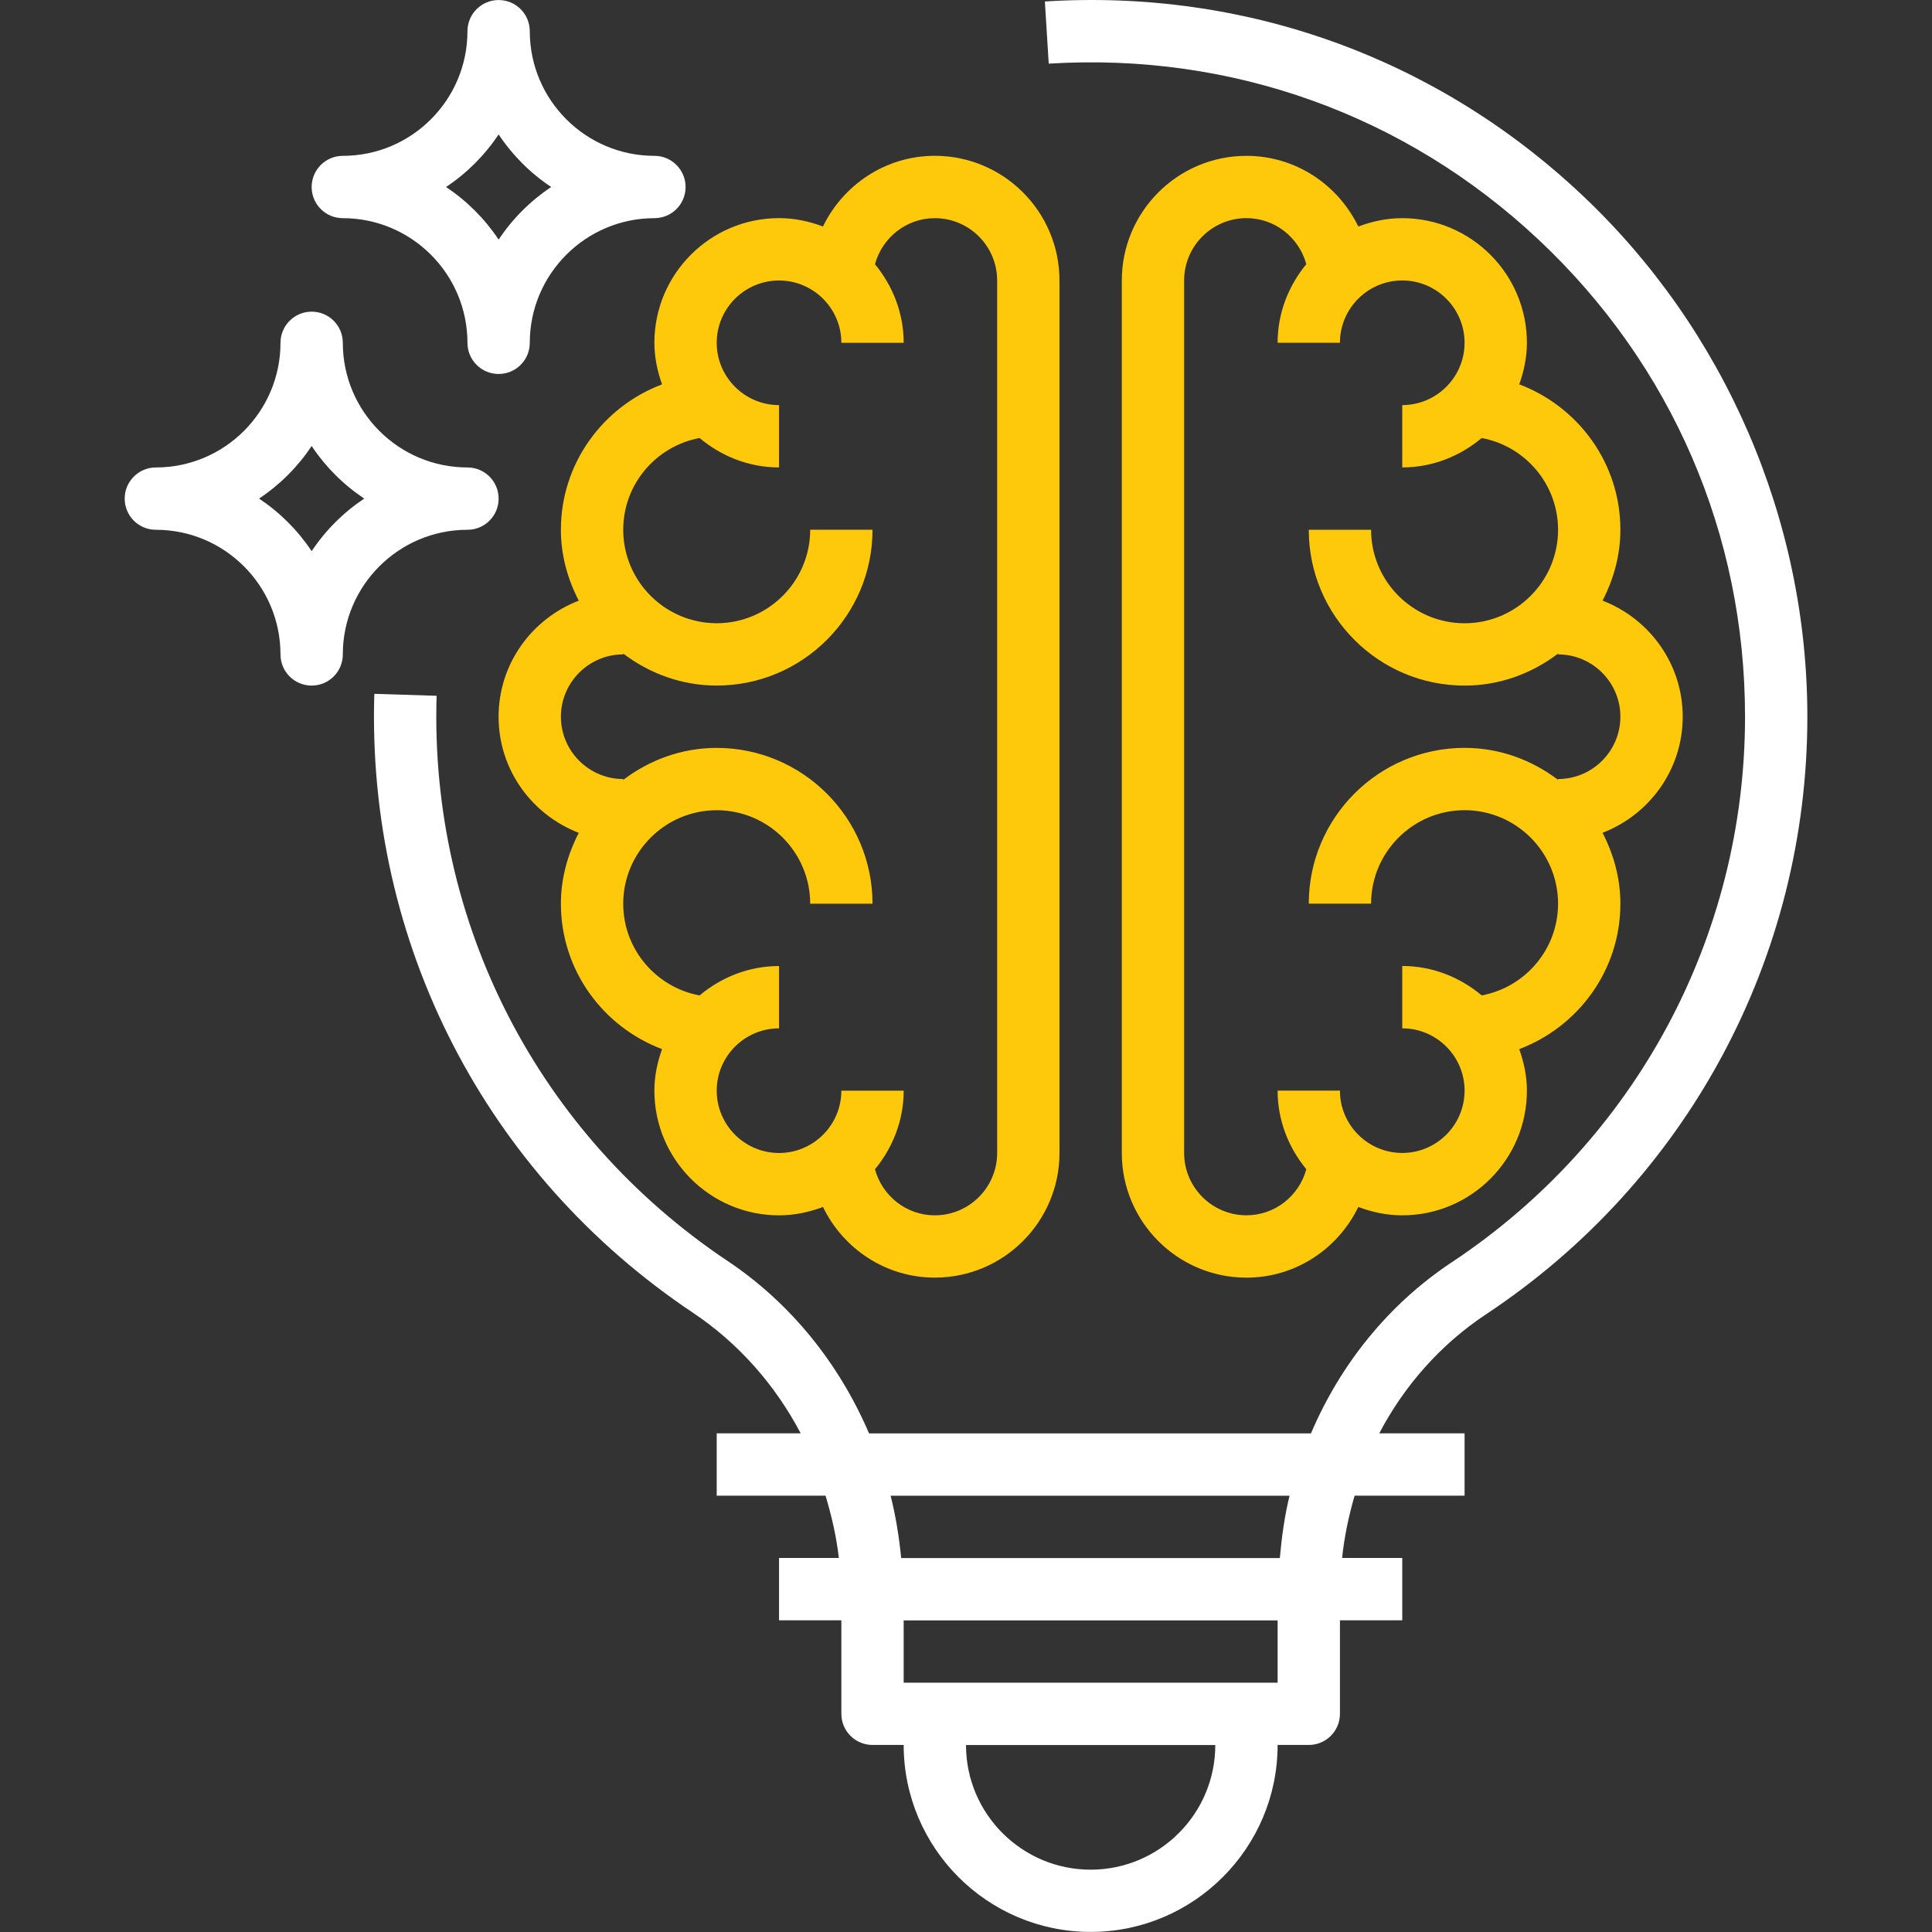
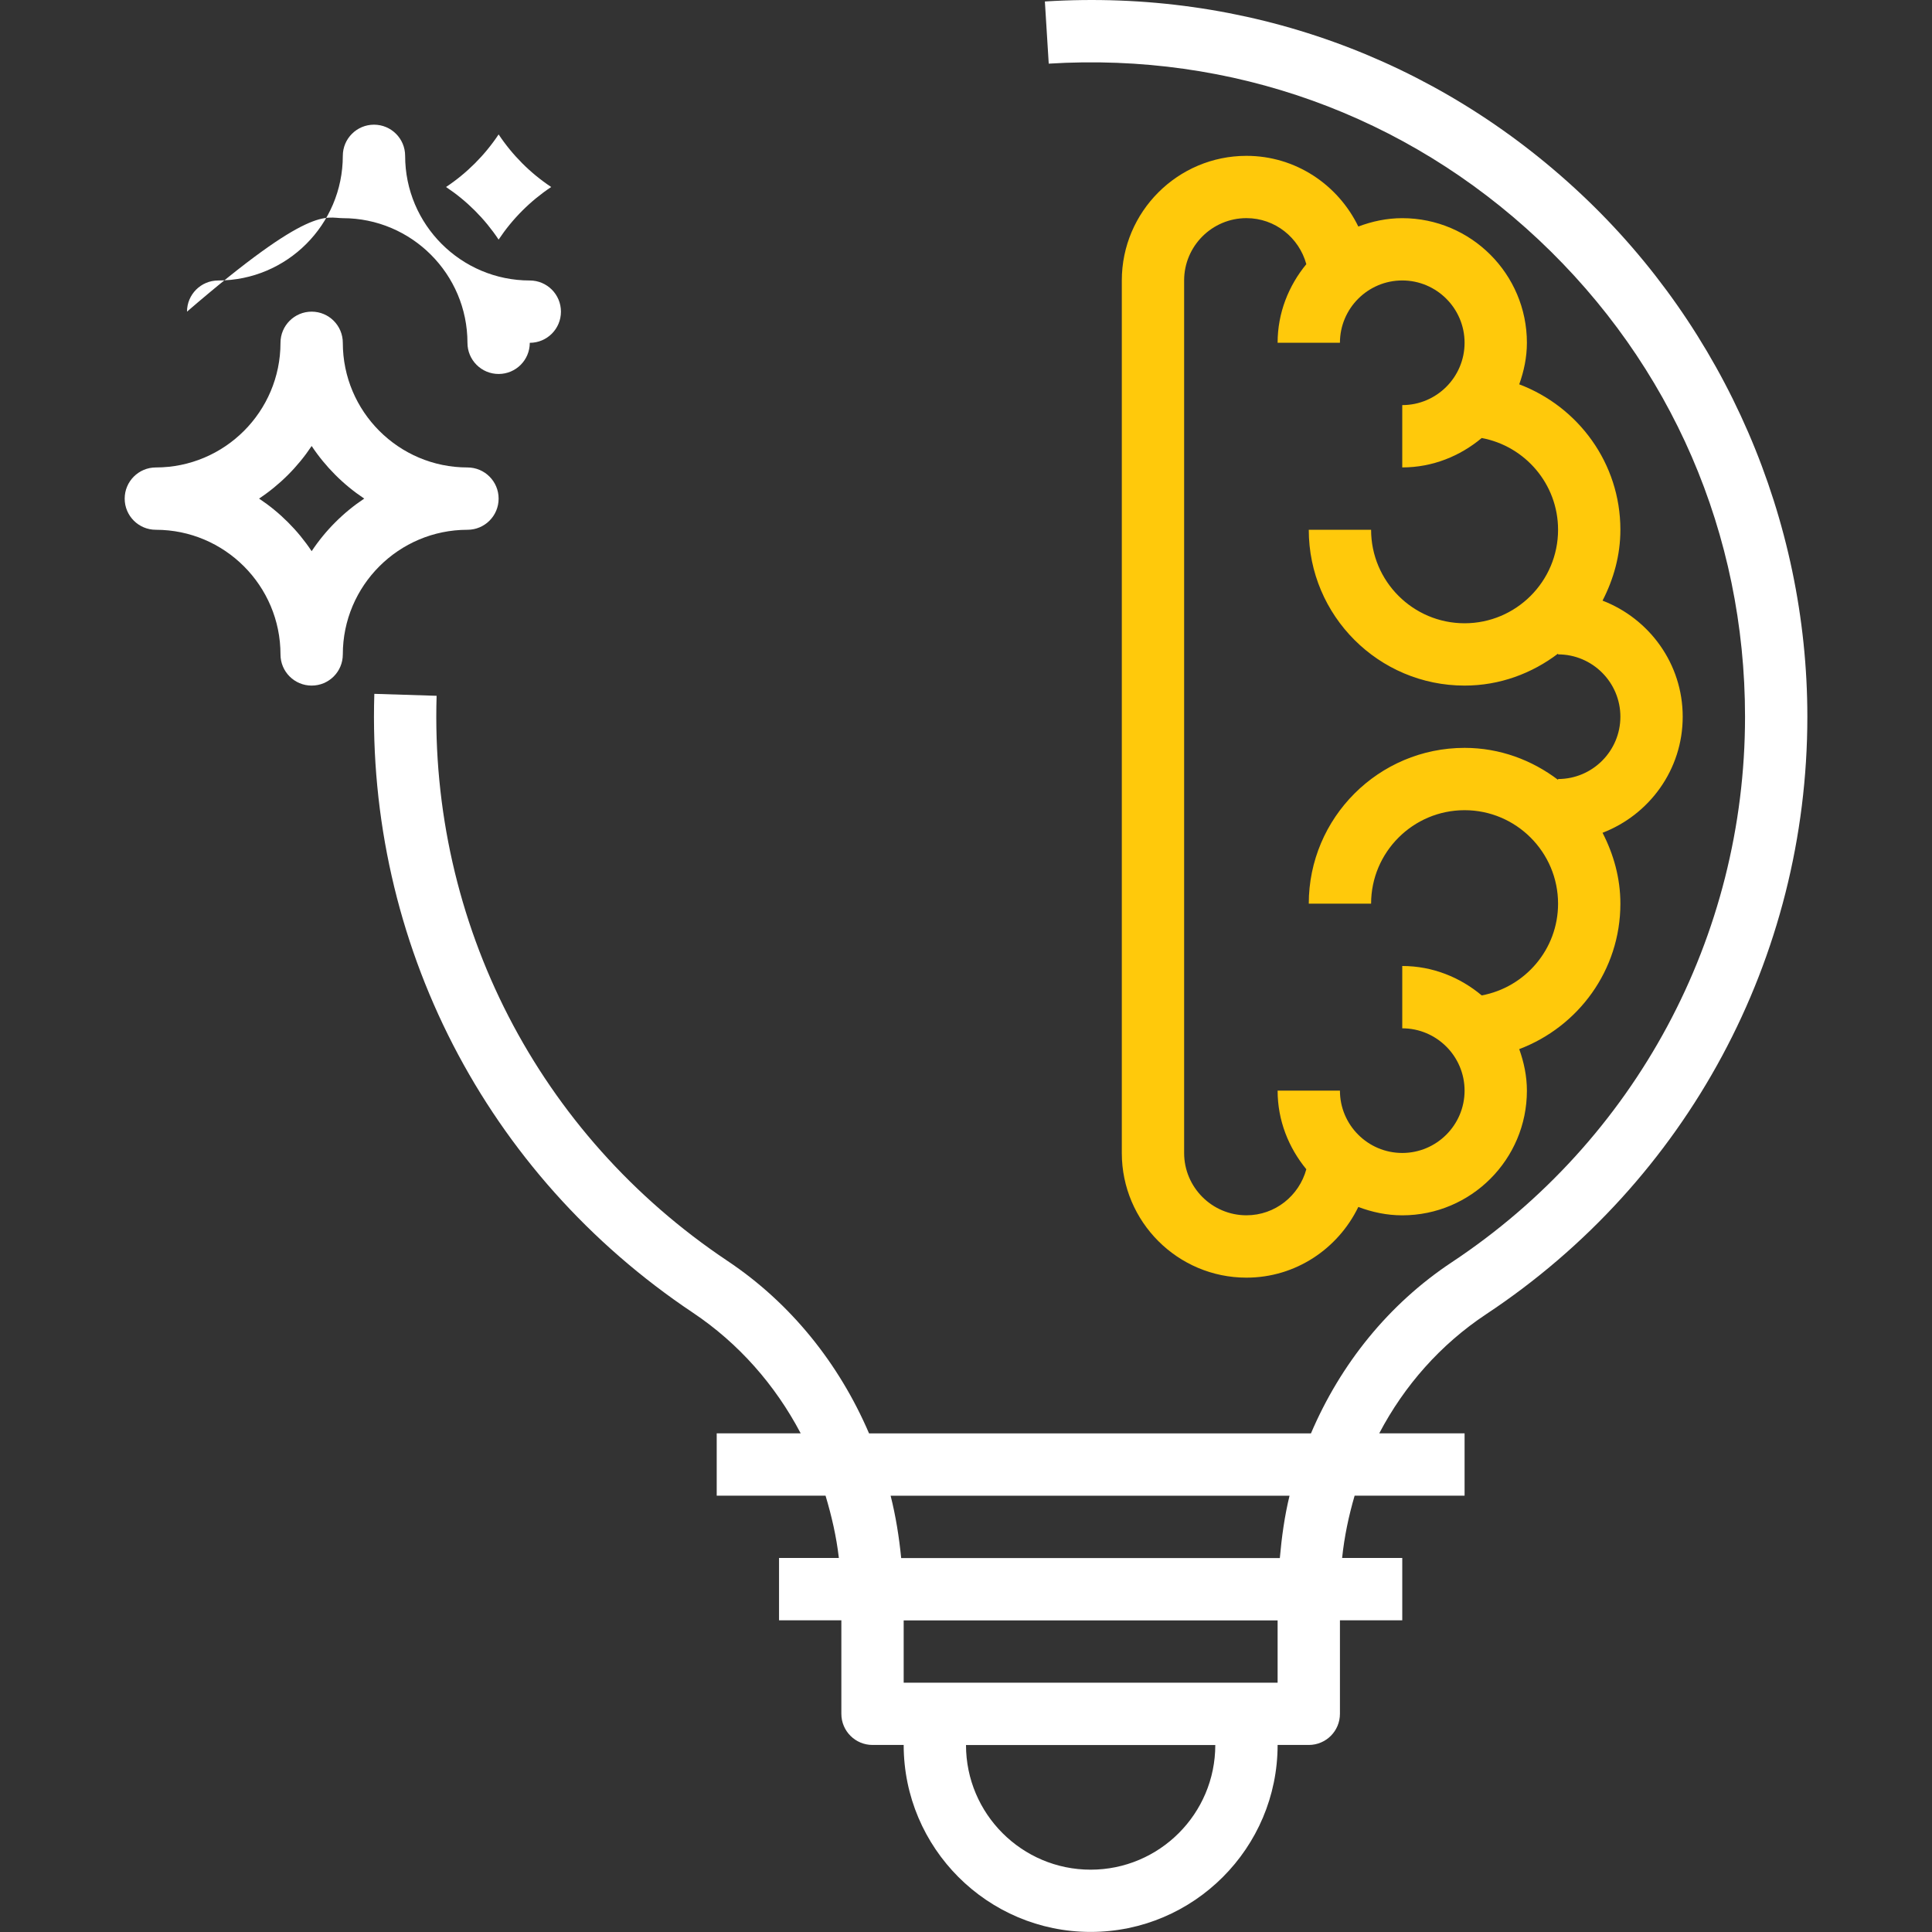
<svg xmlns="http://www.w3.org/2000/svg" version="1.1" id="Layer_1" x="0px" y="0px" viewBox="0 0 496 496" style="enable-background:new 0 0 496 496;" xml:space="preserve">
  <rect x="0" y="0" width="496" height="496" fill="#333333" stroke="none" />
  <style type="text/css">
	.st0{fill:#FFC90B;}
	.st1{fill:#FFFFFF;}
</style>
-   <path class="st0" d="M169.97,98.68c-15.13,5.71-25.97,20.23-25.97,37.33c0,6.59,1.75,12.71,4.59,18.2  c-12,4.61-20.59,16.18-20.59,29.8c0,13.62,8.59,25.18,20.59,29.8c-2.83,5.49-4.59,11.62-4.59,18.2c0,17.11,10.84,31.62,25.97,37.33  c-1.2,3.35-1.97,6.91-1.97,10.67c0,17.65,14.35,32,32,32c3.98,0,7.76-0.82,11.28-2.15C216.47,320.55,227.34,328,240,328  c17.65,0,32-14.35,32-32v-224c0-17.64-14.35-32-32-32c-12.66,0-23.53,7.46-28.72,18.15c-3.52-1.33-7.3-2.15-11.28-2.15  c-17.65,0-32,14.36-32,32C168.01,91.77,168.77,95.33,169.97,98.68z M200,72.01c8.82,0,16,7.18,16,16h16  c0-7.69-2.84-14.66-7.37-20.18c1.86-6.78,8.01-11.82,15.37-11.82c8.82,0,16,7.18,16,16v224c0,8.82-7.18,16-16,16  c-7.37,0-13.52-5.03-15.37-11.82c4.54-5.52,7.37-12.49,7.37-20.18h-16c0,8.82-7.18,16-16,16s-16-7.18-16-16c0-8.82,7.18-16,16-16  v-16c-7.79,0-14.85,2.91-20.4,7.55c-11.14-2.07-19.6-11.82-19.6-23.55c0-13.23,10.77-24,24-24c13.23,0,24,10.77,24,24h16  c0-22.05-17.94-40-40-40c-9.04,0-17.3,3.13-24,8.21V200c-8.82,0-16-7.18-16-16s7.18-16,16-16v-0.21c6.7,5.08,14.96,8.21,24,8.21  c22.06,0,40-17.94,40-40h-16c0,13.23-10.77,24-24,24c-13.23,0-24-10.77-24-24c0-11.73,8.46-21.48,19.6-23.55  c5.55,4.64,12.61,7.55,20.4,7.55v-16c-8.82,0-16-7.18-16-16S191.18,72.01,200,72.01z" />
  <path class="st0" d="M360,56.01c-3.98,0-7.76,0.82-11.28,2.15c-5.19-10.7-16.06-18.15-28.72-18.15c-17.65,0-32,14.36-32,32v224  c0,17.65,14.35,32,32,32c12.66,0,23.53-7.45,28.72-18.15c3.52,1.33,7.29,2.15,11.28,2.15c17.65,0,32-14.35,32-32  c0-3.76-0.77-7.32-1.97-10.67C405.16,263.62,416,249.11,416,232c0-6.58-1.75-12.71-4.58-18.2c12-4.62,20.58-16.18,20.58-29.8  c0-13.61-8.58-25.18-20.58-29.8c2.83-5.49,4.58-11.62,4.58-18.2c0-17.1-10.84-31.61-25.97-37.33c1.2-3.35,1.97-6.91,1.97-10.67  C392,70.36,377.65,56.01,360,56.01z M400,136.01c0,13.23-10.77,24-24,24c-13.23,0-24-10.77-24-24h-16c0,22.06,17.94,40,40,40  c9.04,0,17.3-3.12,24-8.21V168c8.82,0,16,7.18,16,16s-7.18,16-16,16v0.21c-6.7-5.08-14.96-8.21-24-8.21c-22.05,0-40,17.94-40,40h16  c0-13.23,10.77-24,24-24c13.23,0,24,10.77,24,24c0,11.73-8.46,21.48-19.6,23.55c-5.55-4.64-12.61-7.55-20.4-7.55v16  c8.82,0,16,7.18,16,16c0,8.82-7.18,16-16,16c-8.82,0-16-7.18-16-16h-16c0,7.69,2.84,14.66,7.37,20.18  C333.52,306.97,327.37,312,320,312c-8.82,0-16-7.18-16-16v-224c0-8.82,7.18-16,16-16c7.37,0,13.52,5.04,15.37,11.82  c-4.54,5.52-7.37,12.5-7.37,20.18h16c0-8.82,7.18-16,16-16c8.82,0,16,7.18,16,16s-7.18,16-16,16v16c7.79,0,14.85-2.91,20.4-7.55  C391.54,114.53,400,124.28,400,136.01z" />
  <path class="st1" d="M405.98,49.9C368.6,14.76,319.64-2.86,268.25,0.38l0.99,15.96c46.95-2.92,91.63,13.14,125.78,45.21  C429.18,93.65,448,137.15,448,184c0,56.46-28.14,108.82-75.29,140.06c-16.26,10.78-28.57,26.16-36.15,43.93H223.11  c-7.69-17.9-20.04-33.39-36.33-44.27c-48.59-32.47-76.5-86.7-74.69-145.09l-15.99-0.5c-1.99,63.94,28.59,123.33,81.79,158.88  c11.75,7.86,21.13,18.55,27.67,30.97h-21.56v16h27.94c1.55,5.18,2.79,10.5,3.42,16H200v16h16v24c0,4.43,3.59,8,8,8h8  c0,26.47,21.53,48,48,48s48-21.53,48-48h8c4.42,0,8-3.57,8-8v-24h16v-16h-15.44c0.57-5.5,1.7-10.82,3.21-16H376v-16h-21.91  c6.45-12.28,15.77-22.85,27.46-30.59C433.18,303.18,464,245.84,464,184C464,133.43,442.85,84.55,405.98,49.9z M280,480  c-17.65,0-32-14.35-32-32h64C312,465.65,297.65,480,280,480z M328,432h-96v-16h96V432z M328.57,400h-97.21  c-0.54-5.45-1.4-10.8-2.71-16h102.41C329.79,389.2,329.05,394.57,328.57,400z" />
-   <path class="st1" d="M88.01,56.01c17.65,0,32,14.36,32,32c0,4.43,3.59,8,8,8c4.42,0,8-3.57,8-8c0-17.64,14.35-32,32-32  c4.42,0,8-3.57,8-8c0-4.42-3.58-8-8-8c-17.65,0-32-14.35-32-32c0-4.42-3.58-8-8-8c-4.41,0-8,3.58-8,8c0,17.65-14.35,32-32,32  c-4.41,0-8,3.58-8,8C80.01,52.43,83.59,56.01,88.01,56.01z M128.01,34.51c3.55,5.34,8.15,9.95,13.5,13.5  c-5.34,3.55-9.94,8.15-13.5,13.5c-3.55-5.34-8.15-9.94-13.5-13.5C119.85,44.46,124.46,39.85,128.01,34.51z" />
+   <path class="st1" d="M88.01,56.01c17.65,0,32,14.36,32,32c0,4.43,3.59,8,8,8c4.42,0,8-3.57,8-8c4.42,0,8-3.57,8-8c0-4.42-3.58-8-8-8c-17.65,0-32-14.35-32-32c0-4.42-3.58-8-8-8c-4.41,0-8,3.58-8,8c0,17.65-14.35,32-32,32  c-4.41,0-8,3.58-8,8C80.01,52.43,83.59,56.01,88.01,56.01z M128.01,34.51c3.55,5.34,8.15,9.95,13.5,13.5  c-5.34,3.55-9.94,8.15-13.5,13.5c-3.55-5.34-8.15-9.94-13.5-13.5C119.85,44.46,124.46,39.85,128.01,34.51z" />
  <path class="st1" d="M120.01,136.01c4.42,0,8-3.57,8-8c0-4.42-3.58-8-8-8c-17.65,0-32-14.35-32-32c0-4.42-3.58-8-8-8  c-4.41,0-8,3.58-8,8c0,17.65-14.35,32-32,32c-4.41,0-8,3.58-8,8c0,4.43,3.59,8,8,8c17.65,0,32,14.36,32,32c0,4.43,3.59,8,8,8  c4.42,0,8-3.57,8-8C88.01,150.36,102.36,136.01,120.01,136.01z M80.01,141.5c-3.55-5.34-8.15-9.94-13.5-13.5  c5.34-3.55,9.94-8.15,13.5-13.5c3.55,5.34,8.15,9.94,13.5,13.5C88.16,131.56,83.56,136.16,80.01,141.5z" />
</svg>